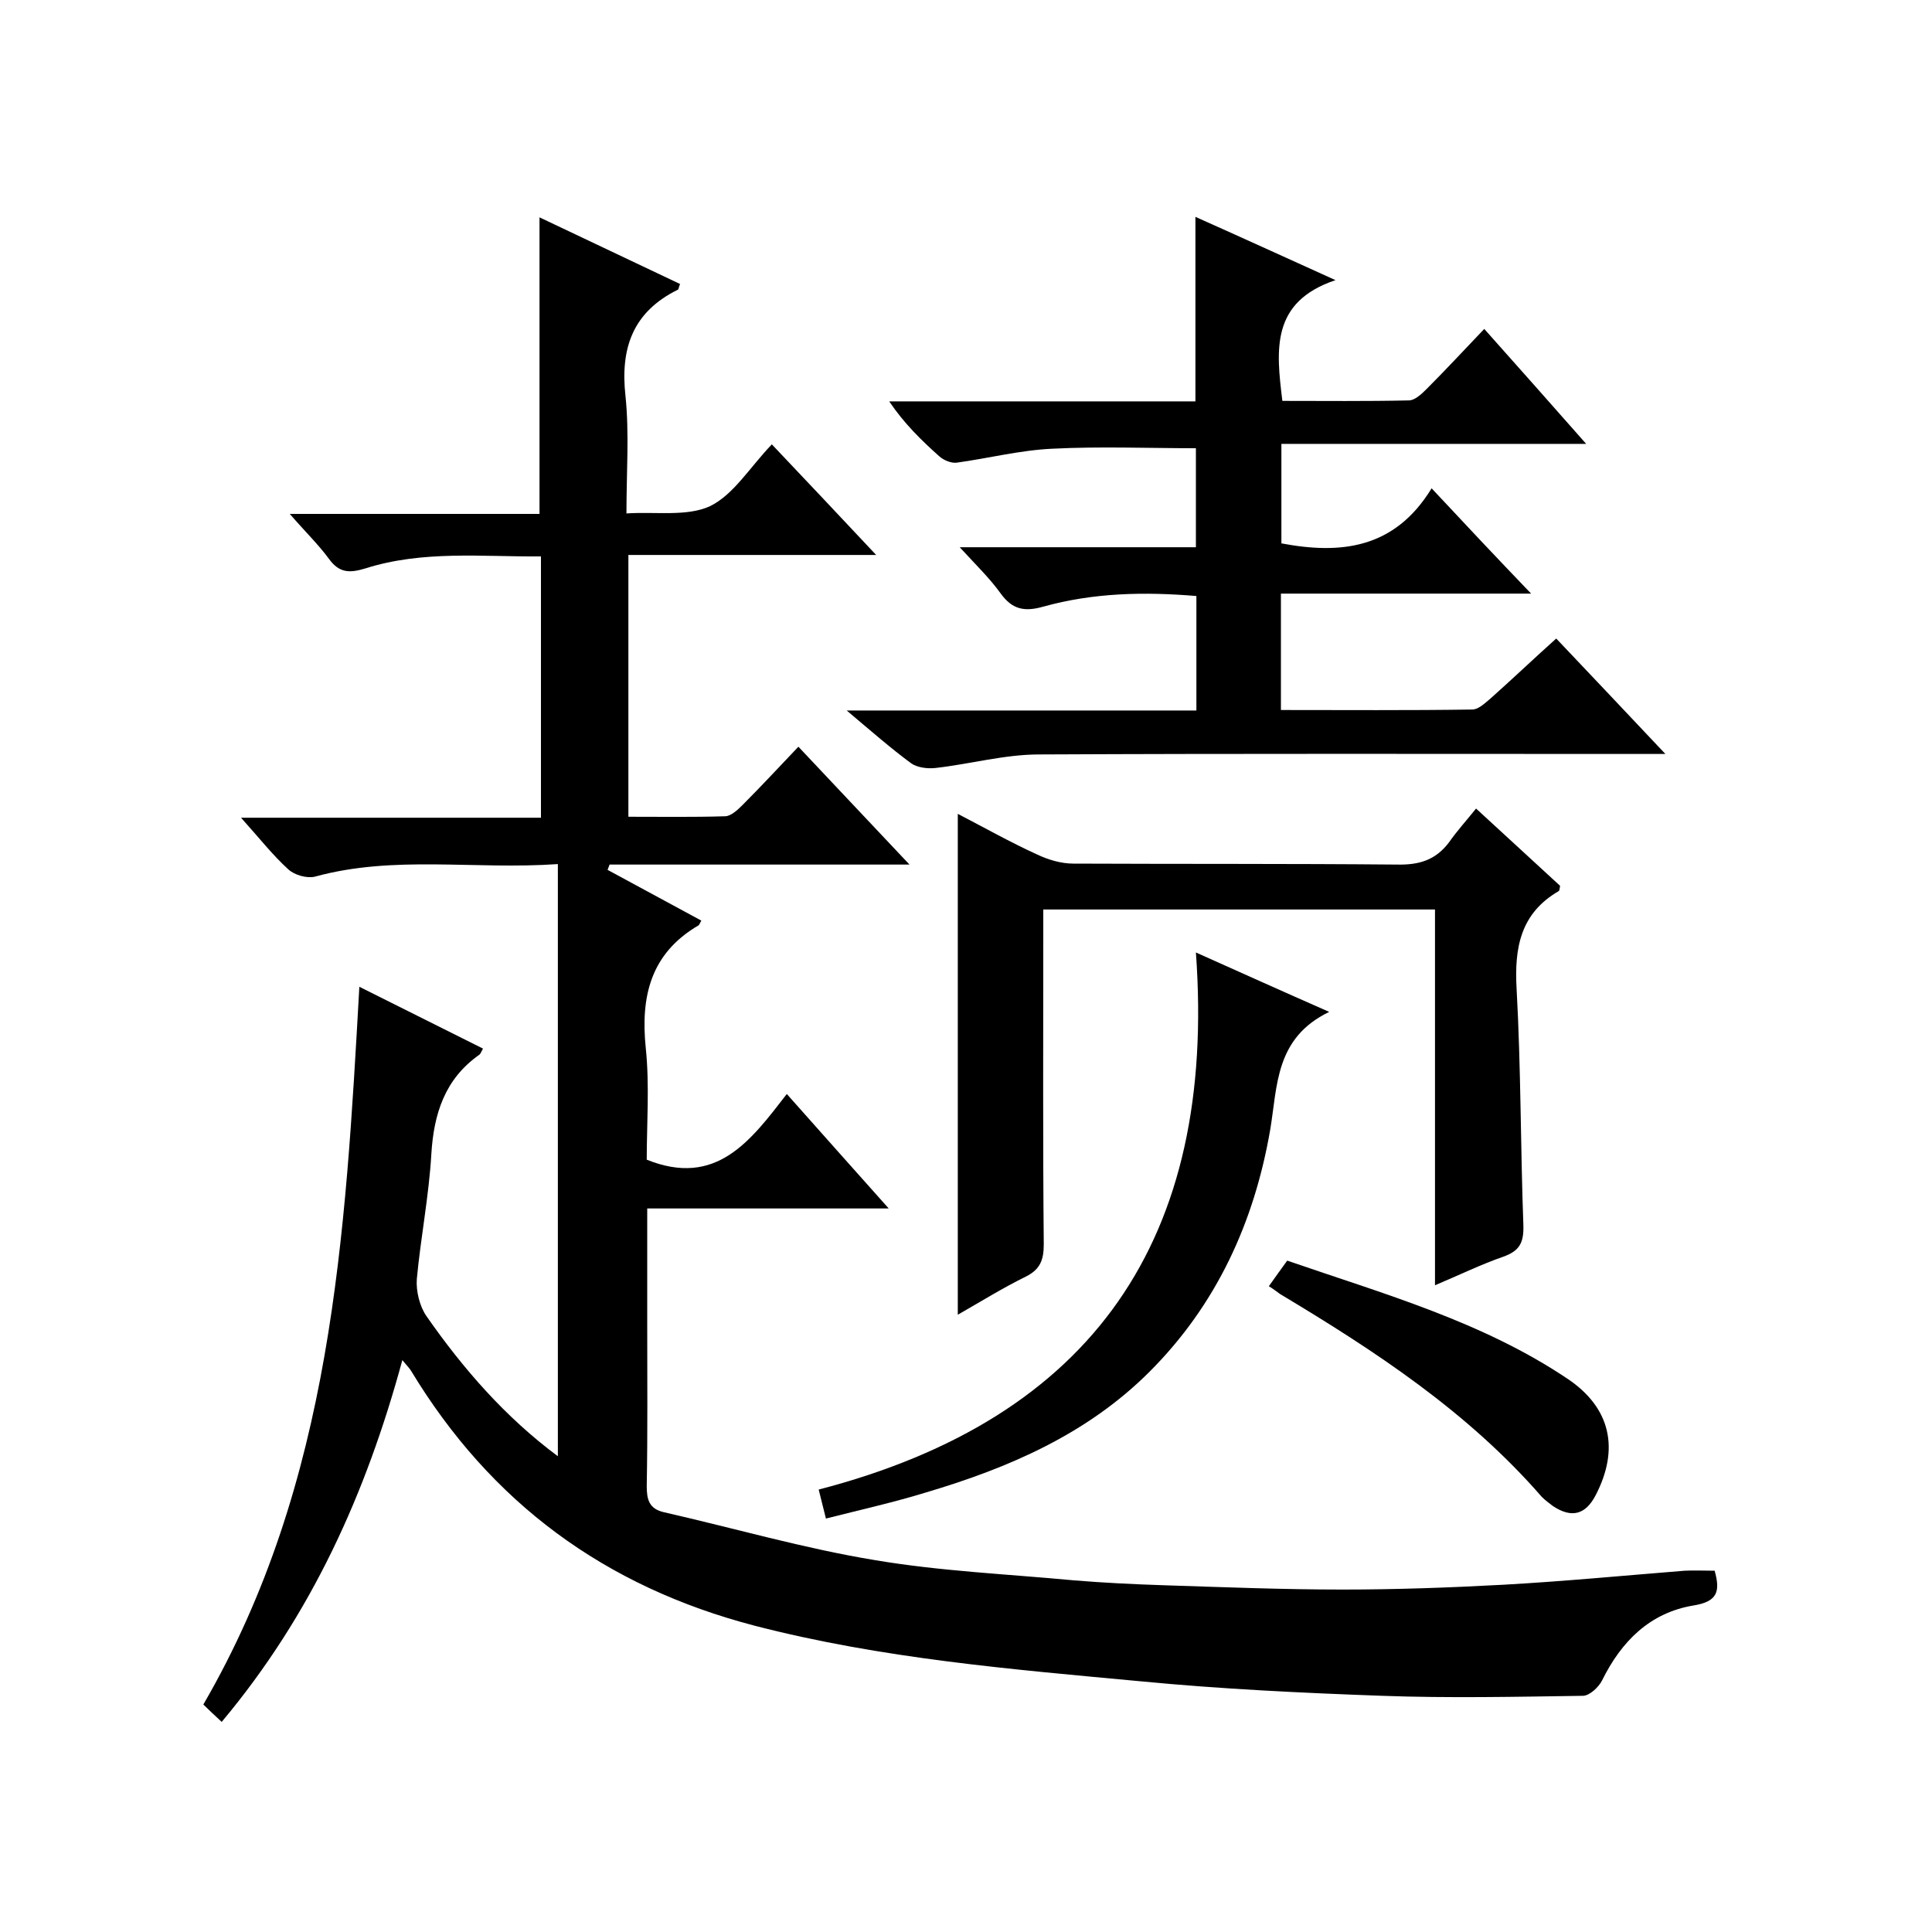
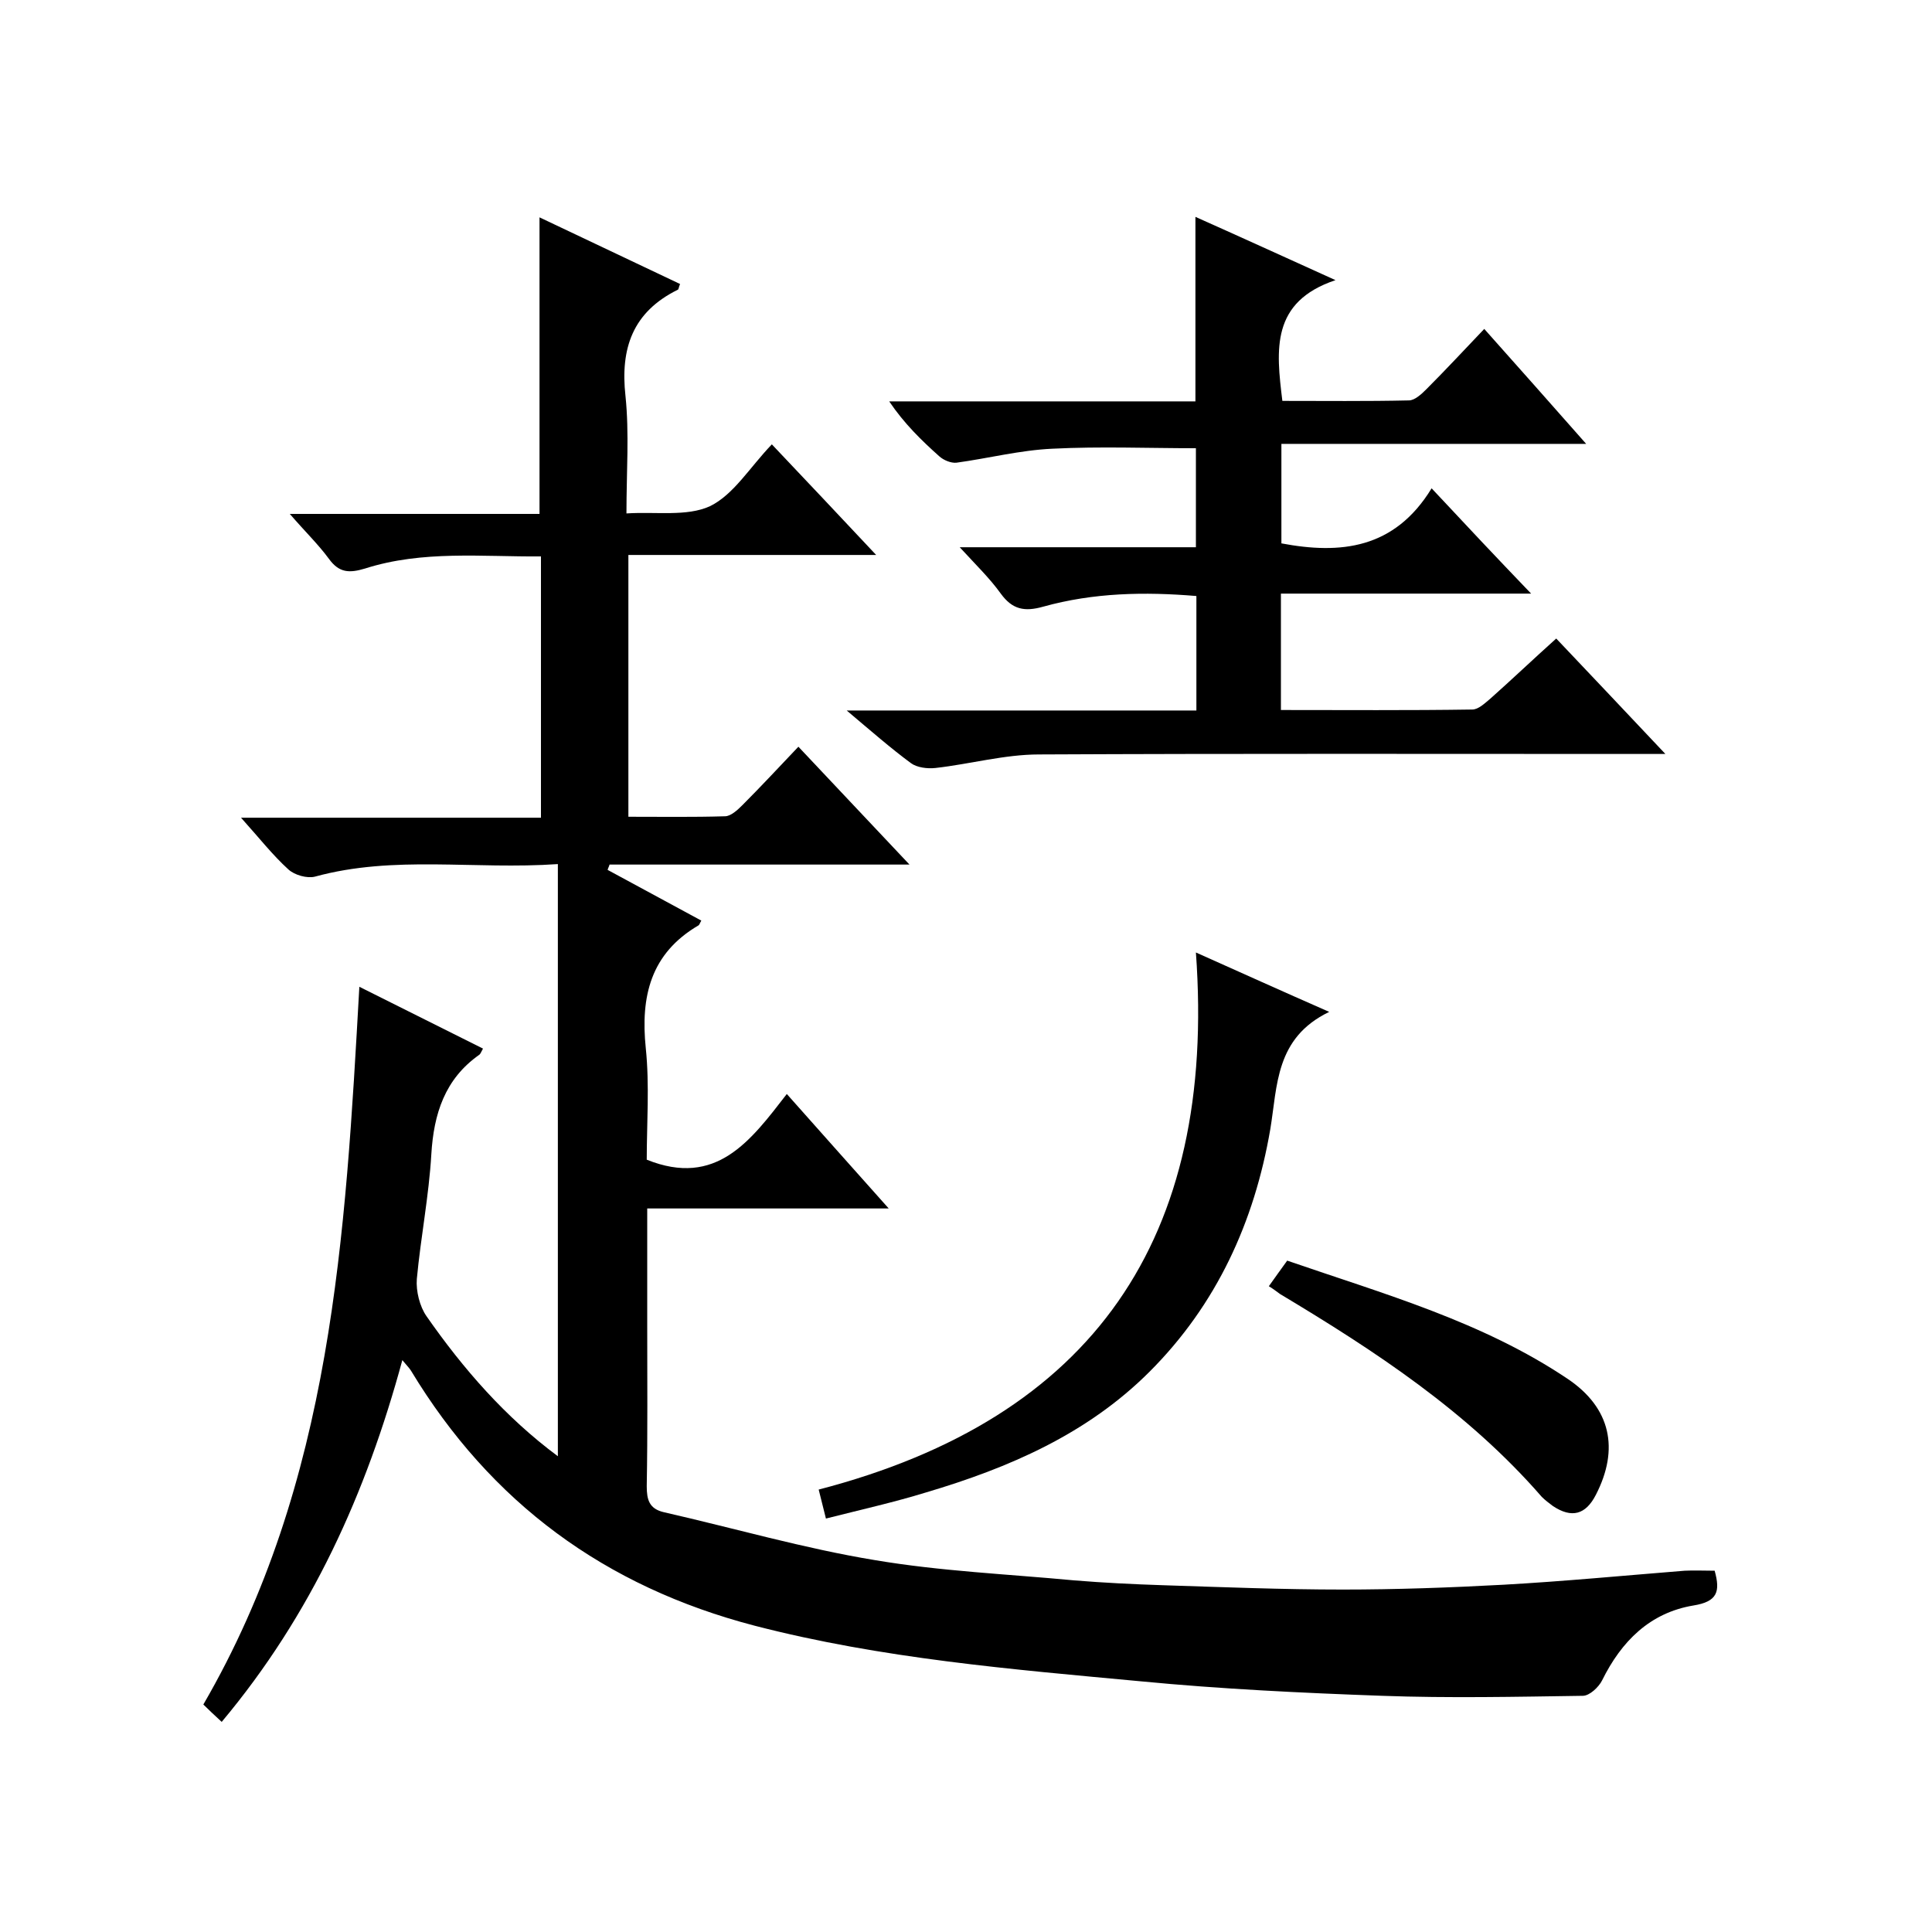
<svg xmlns="http://www.w3.org/2000/svg" enable-background="new 0 0 400 400" viewBox="0 0 400 400">
  <path d="m45.9 356.5c-1.5-1.4-2.7-2.5-3.8-3.6 26.7-46 29.4-97 32.3-148.6 8.6 4.3 17 8.5 25.6 12.8-.4.7-.5 1.1-.8 1.3-7.1 5-9.4 12.2-9.9 20.6-.5 8.6-2.2 17.2-3 25.8-.2 2.5.6 5.7 2 7.7 7.6 10.9 16.3 20.9 27.2 29 0-40.9 0-81.4 0-122.6-17.3 1.2-33.9-1.9-50.3 2.6-1.6.4-4.2-.3-5.5-1.5-3.3-3-6.1-6.6-9.8-10.7h62.1c0-18.3 0-35.9 0-54.1-12.2.1-24.5-1.3-36.4 2.5-3.3 1-5.4.9-7.5-2-2.2-3-5-5.7-8.1-9.3h51.7c0-20.5 0-40.6 0-61.4 9.7 4.6 19.4 9.2 29.1 13.8-.3.7-.3 1.2-.5 1.2-9.3 4.6-11.9 12.1-10.8 22 .8 7.7.2 15.6.2 24.3 6.1-.4 12.5.7 17.3-1.5 4.9-2.4 8.2-8 12.8-12.8 7.3 7.7 14.1 14.9 21.6 22.9-17.6 0-34.2 0-51.3 0v54.2c6.8 0 13.4.1 20-.1 1.2 0 2.6-1.3 3.6-2.3 3.9-3.9 7.6-7.9 11.6-12.1 7.8 8.3 15.1 16 23 24.4-21.3 0-41.7 0-62.1 0-.1.4-.3.7-.4 1.1 6.5 3.5 12.9 7 19.4 10.5-.3.5-.4.9-.6 1-9.9 5.8-12 14.7-10.9 25.4.8 7.7.2 15.6.2 23.1 14.4 5.8 21.5-3.9 29-13.6 7.1 8 13.7 15.4 21.1 23.7-17.2 0-33.4 0-50 0v24c0 11.2.1 22.3-.1 33.5 0 2.8.5 4.7 3.6 5.4 14.5 3.3 29 7.5 43.6 9.9 13.6 2.3 27.5 2.9 41.3 4.2 6.1.5 12.2.8 18.3 1 12.4.4 24.9.9 37.3.9 11.1 0 22.2-.4 33.3-1 12.5-.7 25-1.9 37.5-2.9 2-.1 4 0 6.2 0 1.2 4.3.6 6.4-4.4 7.2-9 1.5-14.9 7.4-18.9 15.5-.7 1.4-2.6 3.2-4 3.2-13.8.2-27.7.5-41.5 0-16.7-.6-33.4-1.4-50-3-26.8-2.5-53.6-4.7-79.9-11.5-31.1-8.1-54.7-25.5-71.2-52.8-.3-.5-.8-1-1.8-2.2-7.5 27.6-18.8 52.7-37.4 74.9z" />
  <path d="m265.2 122.9v24.1c13.3 0 26.4.1 39.6-.1 1.3 0 2.6-1.3 3.7-2.2 4.5-4 8.8-8.1 13.7-12.5 7.3 7.7 14.5 15.3 22.6 23.9-2.8 0-4.5 0-6.2 0-41.2 0-82.4-.1-123.5.1-7.1 0-14.3 2-21.4 2.8-1.7.2-3.9-.1-5.1-1-4.2-3.1-8.2-6.6-13.3-10.9h72.4c0-8.1 0-15.7 0-23.7-10.7-.9-21.3-.7-31.7 2.2-3.9 1.1-6.4.6-8.8-2.7-2.3-3.2-5.2-6-8.5-9.6h48.9c0-7.2 0-13.9 0-20.5-9.9 0-19.8-.4-29.7.1-6.7.3-13.3 2-19.9 2.9-1.1.1-2.6-.5-3.5-1.3-3.7-3.3-7.3-6.8-10.4-11.4h63.4c0-13 0-25.2 0-38.2 9.2 4.1 18.4 8.3 29 13.1-13.4 4.5-12.3 14.4-11 25 8.6 0 17.4.1 26.2-.1 1.2 0 2.6-1.3 3.6-2.3 4-4 7.8-8.1 12-12.5 7.2 8.1 13.8 15.5 21.1 23.8-21.5 0-42.2 0-63.1 0v20.6c12.2 2.3 23.4 1.2 31.1-11.4 7 7.5 13.4 14.3 20.6 21.8-17.8 0-34.5 0-51.8 0z" />
-   <path d="m305.6 167.4c6.5 6 12 11 17.4 16-.1.5-.1 1-.3 1.1-7.9 4.6-9.2 11.7-8.7 20.3.9 16.3.8 32.6 1.4 48.9.1 3.6-.8 5.3-4.2 6.5-4.6 1.6-9.1 3.8-14.1 5.9 0-26.2 0-51.8 0-77.8-27 0-53.7 0-81.1 0v5.3c0 21.3-.1 42.7.1 64 0 3.2-.7 5.2-3.7 6.7-4.7 2.3-9.2 5.1-14.1 7.9 0-34.7 0-68.9 0-103.7 5.6 2.9 10.9 5.9 16.4 8.4 2.3 1.1 5 1.9 7.5 1.9 22.3.1 44.6 0 67 .2 4.6.1 8-.9 10.8-4.6 1.6-2.3 3.6-4.5 5.6-7z" />
  <path d="m171 314.4c-.5-2-.9-3.6-1.5-6 56.9-14.8 82.4-52 78.1-111.2 9.4 4.2 17.8 8 27.6 12.3-11.2 5.4-10.7 15.3-12.2 24.3-3.3 19.2-11.1 36.3-25 50.2-12.9 12.9-29.1 19.9-46.3 25-6.5 2-13.2 3.5-20.7 5.4z" />
-   <path d="m262.7 266.3c1.3-1.8 2.4-3.4 3.8-5.3 20 6.9 40.4 12.6 58.1 24.5 8.9 6 10.7 14.5 5.8 24-2.1 4.1-5 4.9-8.9 2.3-.8-.6-1.6-1.2-2.3-1.9-15.3-17.6-34.5-30.2-54.2-42-.7-.5-1.3-1-2.3-1.6z" />
+   <path d="m262.7 266.3c1.3-1.8 2.4-3.4 3.8-5.3 20 6.9 40.4 12.6 58.1 24.5 8.9 6 10.7 14.5 5.8 24-2.1 4.1-5 4.9-8.9 2.3-.8-.6-1.6-1.2-2.3-1.9-15.3-17.6-34.5-30.2-54.2-42-.7-.5-1.3-1-2.3-1.6" />
</svg>